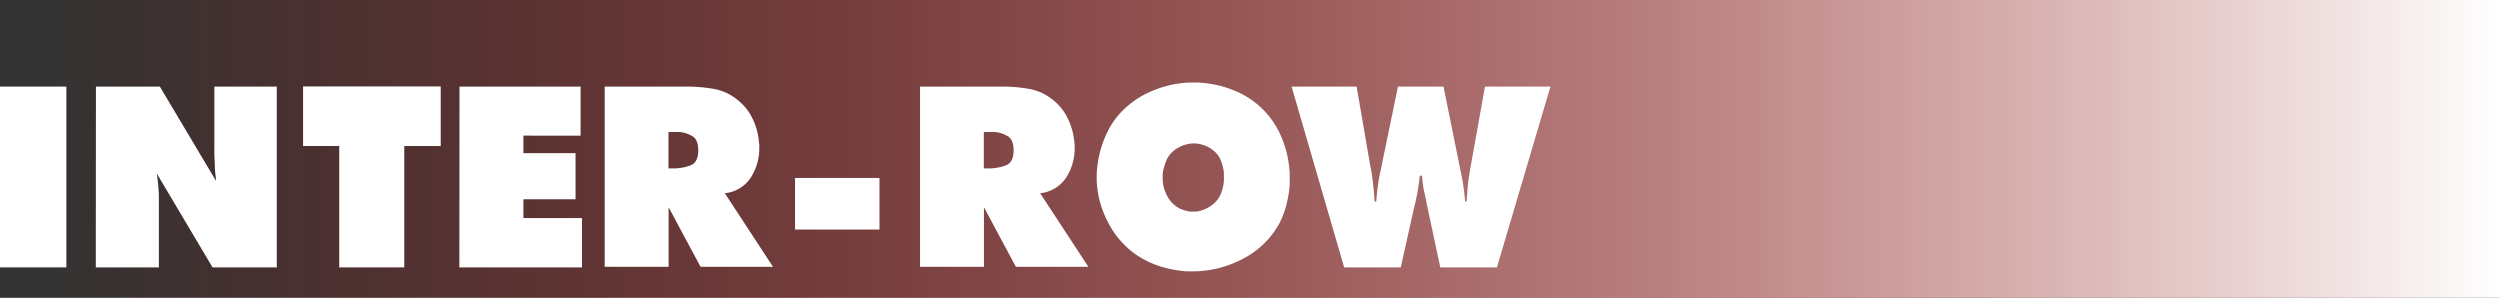
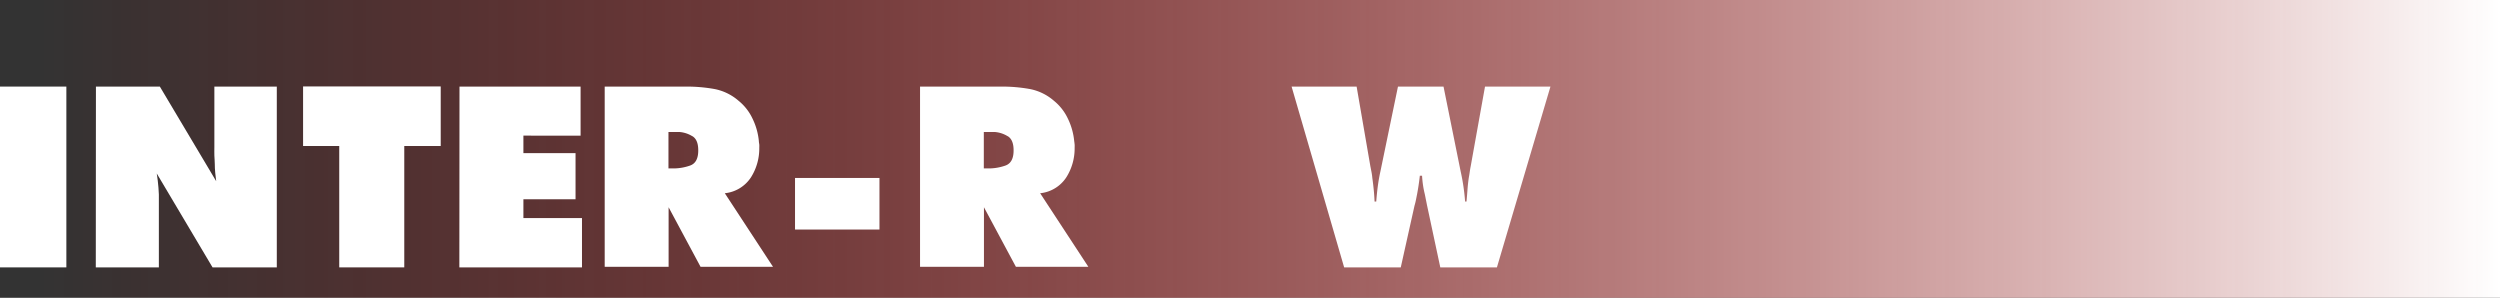
<svg xmlns="http://www.w3.org/2000/svg" viewBox="0 0 713.5 85">
  <rect x="0" y="0" width="713.5" height="85" fill="#333333" stroke="none" />
  <defs>
    <style>.cls-1{isolation:isolate;}.cls-2{mix-blend-mode:hard-light;fill:url(#Sfumatura_senza_nome_3);}.cls-3{fill:#fff;}</style>
    <linearGradient id="Sfumatura_senza_nome_3" x1="11.24" y1="42.5" x2="713.5" y2="42.5" gradientUnits="userSpaceOnUse">
      <stop offset="0" stop-color="red" stop-opacity="0" />
      <stop offset="1" stop-color="#fff" />
    </linearGradient>
  </defs>
  <title>inter-row-scritta</title>
  <g class="cls-1">
    <g id="DESIGNED_BY_FREEPIK" data-name="DESIGNED BY FREEPIK">
      <rect class="cls-2" x="11.24" width="702.26" height="85" />
      <path class="cls-3" d="M-.06,24.71h19v51.6h-19Z" />
      <path class="cls-3" d="M27.38,24.71H45.62l16.08,27c-.11-.8-.2-1.61-.28-2.44s-.12-1.64-.12-2.44-.09-1.61-.12-2.44,0-1.64,0-2.44V24.71H79v51.6H60.66L44.74,49.51c.11.69.2,1.37.28,2s.15,1.35.2,2,.1,1.37.12,2,0,1.35,0,2V76.31h-18Z" />
      <path class="cls-3" d="M96.82,41.67H86.5v-17h39.28v17h-10.4V76.31H96.82Z" />
      <path class="cls-3" d="M131.14,24.71H165.7v14H149.38v5h14.88V56.87H149.38v5.36H166.1V76.31h-35Z" />
      <path class="cls-3" d="M172.58,24.71h23.36a45,45,0,0,1,7.88.68,14.69,14.69,0,0,1,7,3.4,14.37,14.37,0,0,1,3.92,5,18.75,18.75,0,0,1,1.84,6.48c0,.32.09.67.12,1s0,.72,0,1a15.37,15.37,0,0,1-2.36,8.32,10.14,10.14,0,0,1-7.48,4.56l13.76,21H199.94l-9.12-17v17H172.58Zm25,14.16a8.22,8.22,0,0,0-3.68-1.2h-3.12v10.4H192a14.37,14.37,0,0,0,5-.84q2.28-.84,2.28-4.28Q199.3,39.91,197.62,38.87Z" />
      <path class="cls-3" d="M226.9,50.79H251V65.51H226.9Z" />
      <path class="cls-3" d="M262.58,24.71h23.36a45,45,0,0,1,7.88.68,14.69,14.69,0,0,1,7,3.4,14.37,14.37,0,0,1,3.92,5,18.75,18.75,0,0,1,1.84,6.48c.05.32.09.67.12,1s0,.72,0,1a15.37,15.37,0,0,1-2.36,8.32,10.14,10.14,0,0,1-7.48,4.56l13.76,21H289.94l-9.12-17v17H262.58Zm25,14.16a8.22,8.22,0,0,0-3.68-1.2h-3.12v10.4H282a14.37,14.37,0,0,0,5-.84q2.28-.84,2.28-4.28Q289.3,39.91,287.62,38.87Z" />
-       <path class="cls-3" d="M354.86,73.79a30.75,30.75,0,0,1-13.48,3.64h-1c-.59,0-1.19,0-1.8,0a15.61,15.61,0,0,1-1.88-.2,29.43,29.43,0,0,1-6.8-1.64,26,26,0,0,1-6.24-3.32A25.44,25.44,0,0,1,316,63a27.85,27.85,0,0,1-3-11.44V50.47c0-.64,0-1.29.08-2s.13-1.32.24-2a29.29,29.29,0,0,1,1.76-6.6,26.29,26.29,0,0,1,3.28-6,25.46,25.46,0,0,1,9.48-7.48,30.54,30.54,0,0,1,11.64-2.84h2.28a8.09,8.09,0,0,1,1.08.08,30,30,0,0,1,9.4,2.2,24.33,24.33,0,0,1,13.4,13.12,29.15,29.15,0,0,1,2.32,9.08q.07.65.12,1.32c0,.45,0,.89,0,1.32s0,1.09,0,1.68-.07,1.15-.12,1.68a33.18,33.18,0,0,1-1,5.08A23.94,23.94,0,0,1,365,64,24.86,24.86,0,0,1,354.86,73.79Zm-17.8-14.16a8,8,0,0,0,2.24.68,1.61,1.61,0,0,0,.48.08h.48a3.86,3.86,0,0,0,.6,0,3.86,3.86,0,0,1,.6,0,9.9,9.9,0,0,0,4.12-1.64,7.6,7.6,0,0,0,2.84-3.4,14,14,0,0,0,.56-1.76,11.76,11.76,0,0,0,.32-2v-.8a8.13,8.13,0,0,0,0-.84,8.13,8.13,0,0,1,0-.84,17.31,17.31,0,0,0-.72-2.92,6.59,6.59,0,0,0-1.36-2.36,8,8,0,0,0-2.68-2,9.91,9.91,0,0,0-3.16-.88h-.64a6.12,6.12,0,0,0-.76,0l-.76.12a9.94,9.94,0,0,0-3.28,1.28,7.6,7.6,0,0,0-2.56,2.48,9.39,9.39,0,0,0-.84,1.88c-.24.72-.44,1.43-.6,2.12q-.08.48-.12,1c0,.32,0,.64,0,1a10.45,10.45,0,0,0,.88,4.2,8.54,8.54,0,0,0,4.48,4.72Z" />
      <path class="cls-3" d="M404.86,52.91c-.13.88-.28,1.75-.44,2.6-.11.53-.21,1.07-.32,1.6s-.24,1.07-.4,1.6l-3.92,17.6H383.62l-15-51.6h18.56l3.92,22.72c.11.53.21,1.08.32,1.64a15.83,15.83,0,0,1,.24,1.72c.16,1.12.29,2.23.4,3.32s.19,2.23.24,3.4h.48c.11-1.44.25-2.88.44-4.32s.44-2.88.76-4.32l5-24.16h13l4.88,24.16c.32,1.44.59,2.88.8,4.32s.37,2.88.48,4.32h.4c.11-1.17.2-2.31.28-3.4s.2-2.2.36-3.32c.11-.59.2-1.16.28-1.72s.17-1.11.28-1.64l4.08-22.72H442.5l-15.28,51.6H411.06l-3.76-17.6c-.11-.53-.21-1.07-.32-1.6s-.21-1.07-.32-1.6c-.21-.85-.39-1.72-.52-2.6s-.23-1.8-.28-2.76h-.64Q405.06,51.59,404.86,52.91Z" />
    </g>
  </g>
</svg>